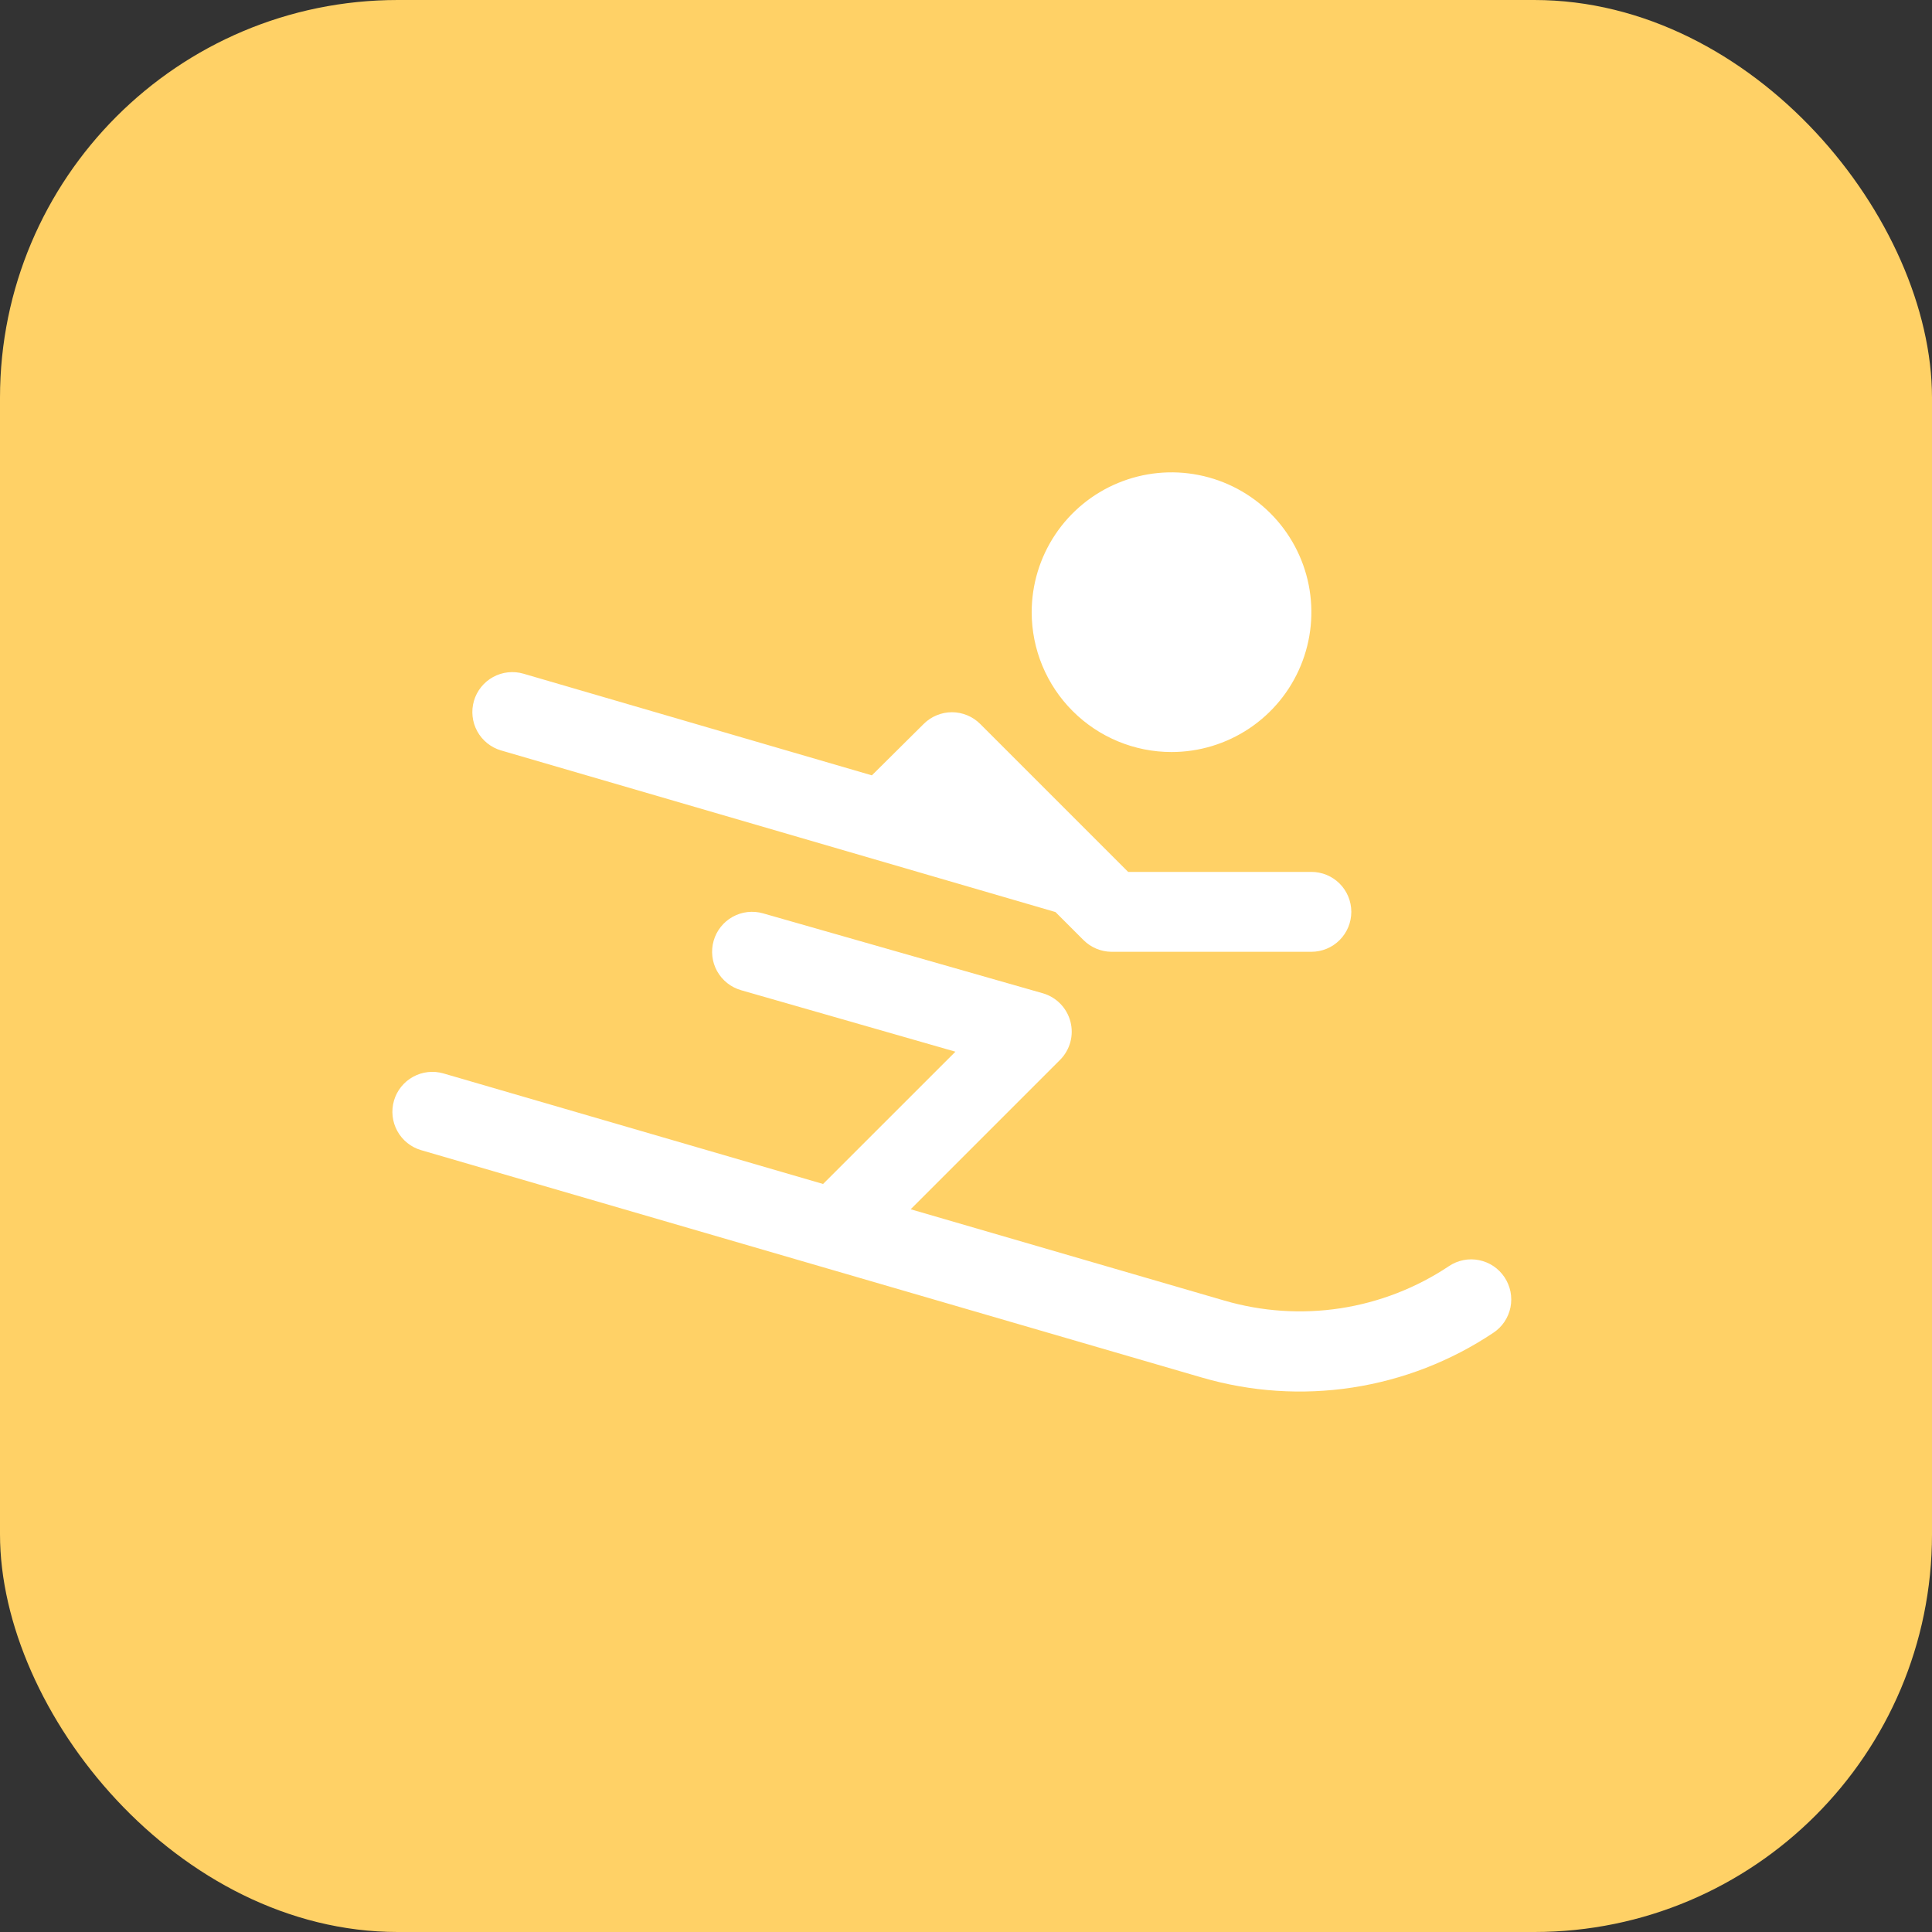
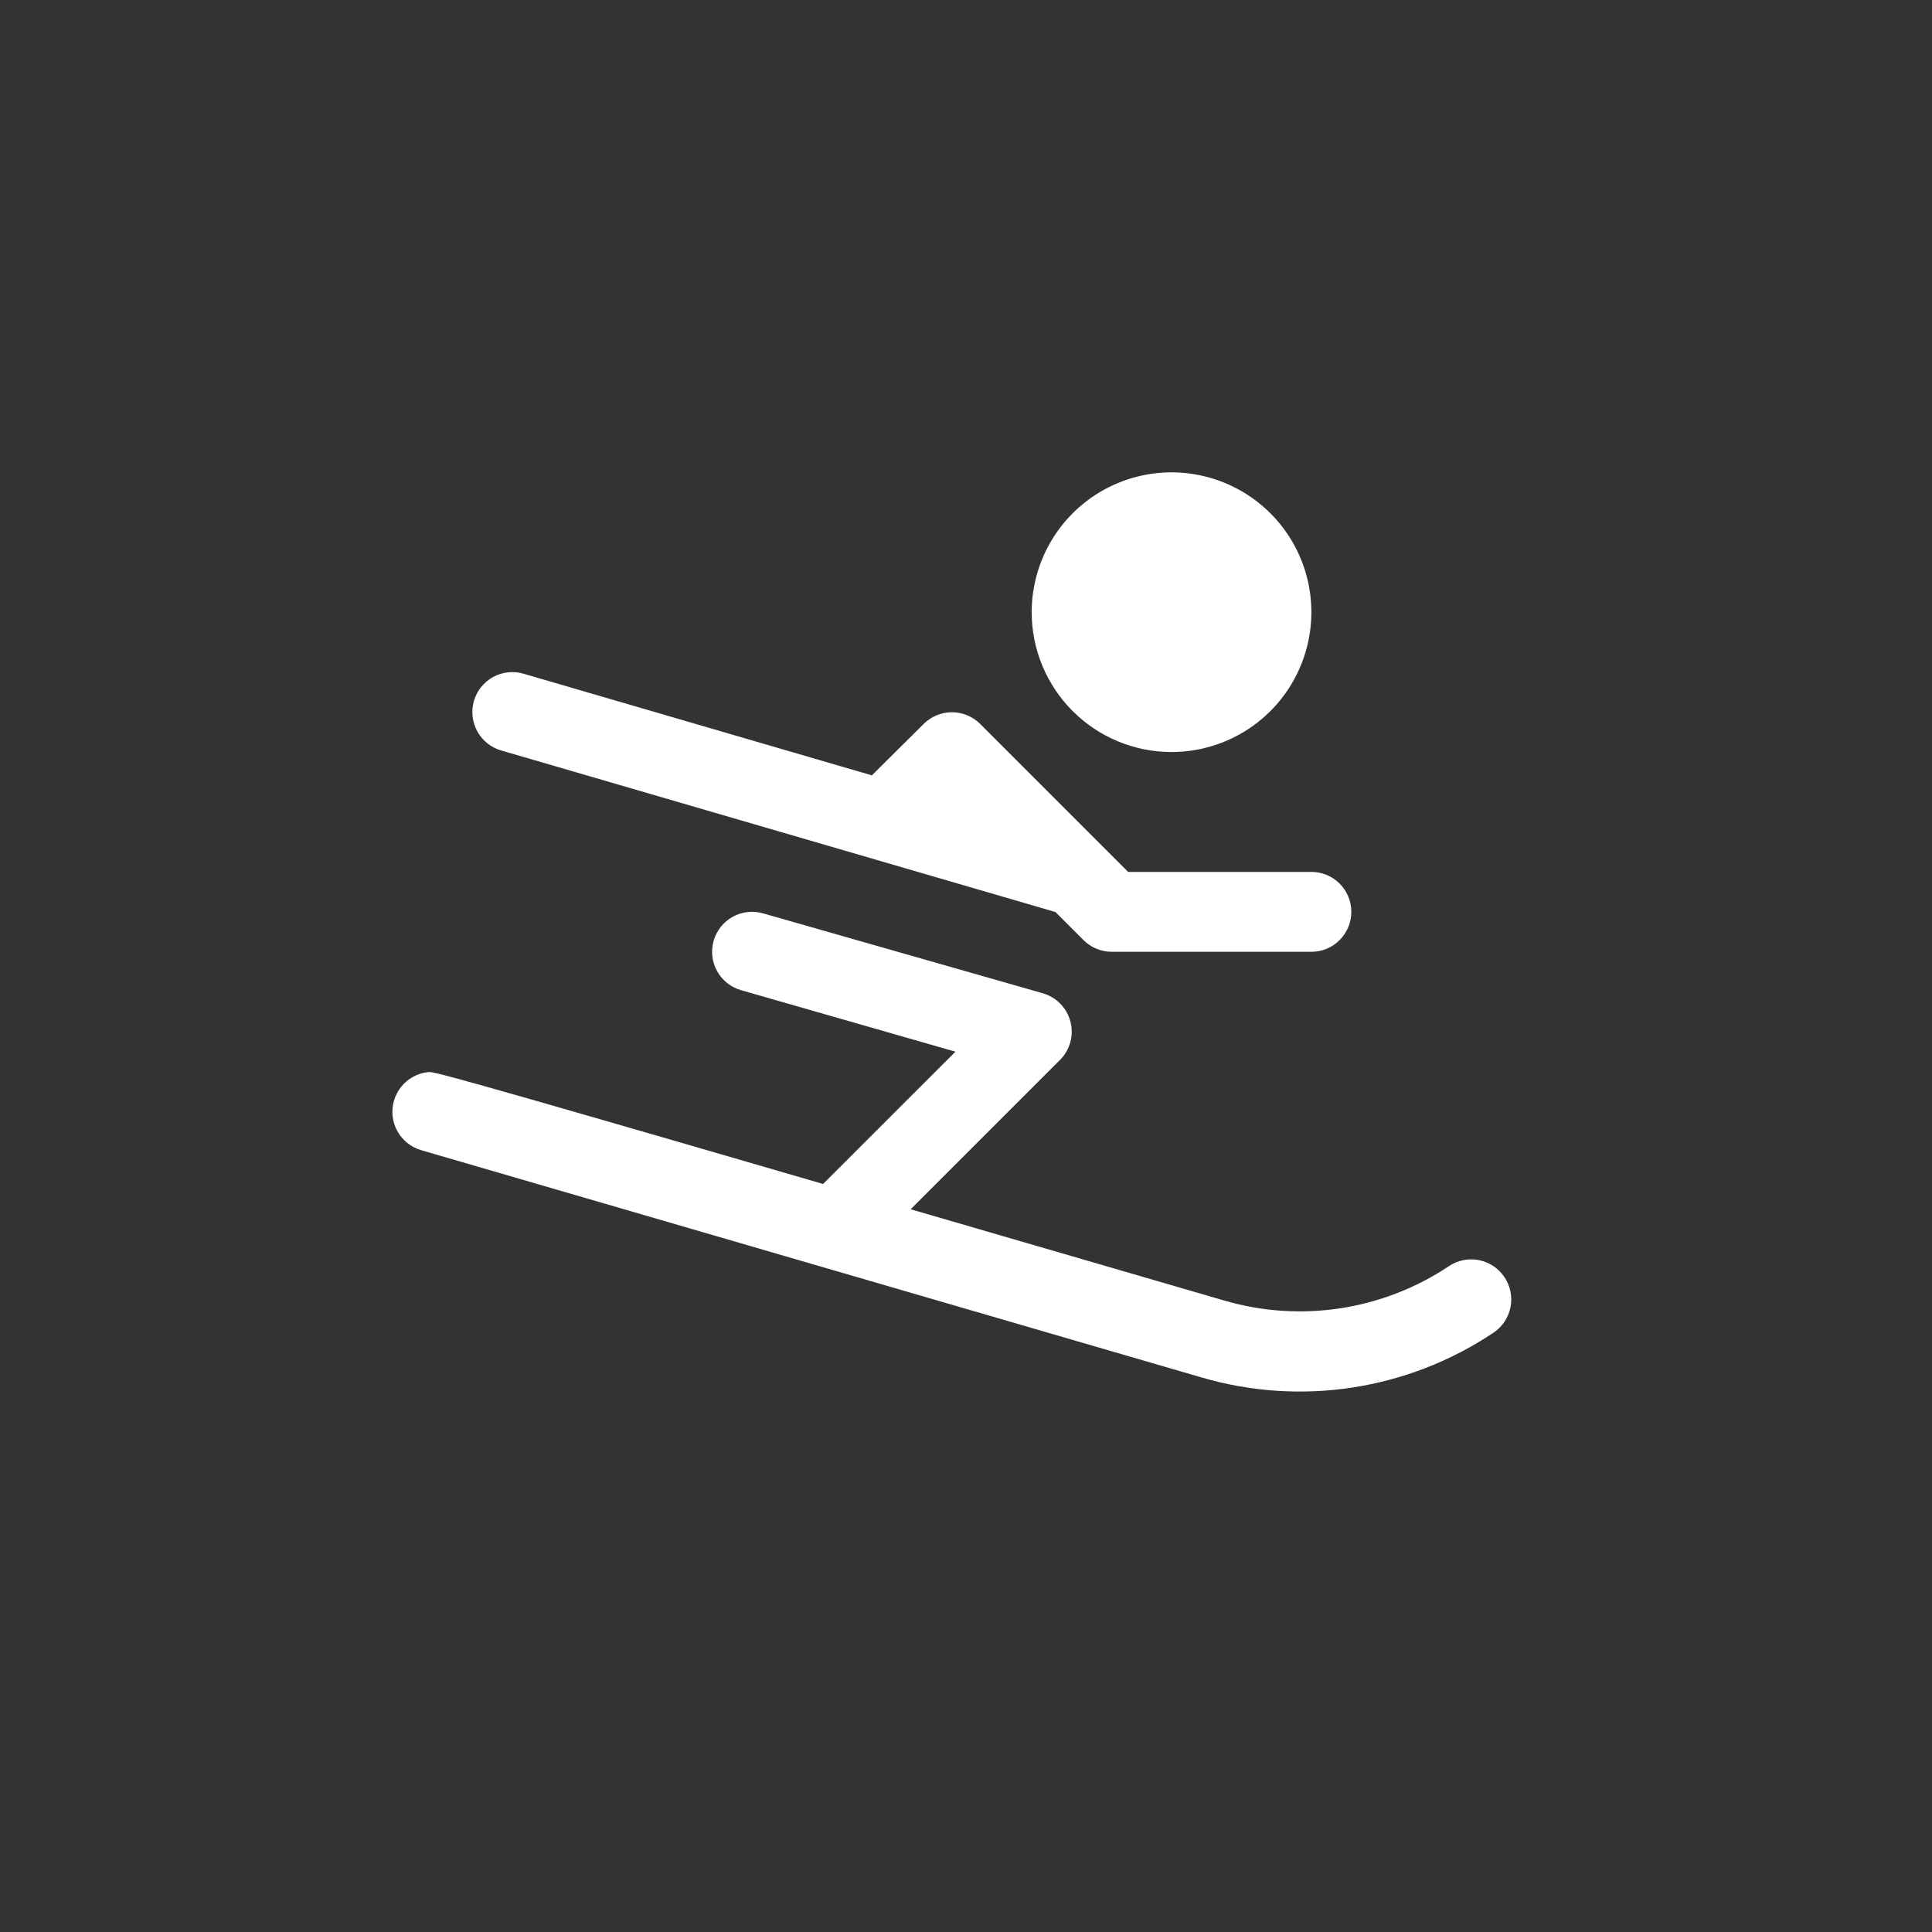
<svg xmlns="http://www.w3.org/2000/svg" width="68" height="68" viewBox="0 0 68 68" fill="none">
  <rect x="0" y="0" width="68" height="68" fill="#333333" stroke="none" />
-   <rect width="68" height="68" rx="14" fill="#FFD166" />
-   <path d="M36.312 21.547C36.312 20.573 36.601 19.622 37.142 18.812C37.683 18.003 38.451 17.372 39.351 17C40.25 16.627 41.24 16.53 42.194 16.72C43.149 16.91 44.026 17.378 44.715 18.067C45.403 18.755 45.872 19.632 46.062 20.587C46.251 21.541 46.154 22.531 45.781 23.43C45.409 24.33 44.778 25.098 43.969 25.639C43.159 26.18 42.208 26.469 41.234 26.469C39.929 26.469 38.677 25.95 37.754 25.027C36.831 24.104 36.312 22.852 36.312 21.547ZM17.637 26.413L37.149 32.101L38.135 33.087C38.398 33.35 38.753 33.498 39.125 33.5H46.156C46.529 33.5 46.887 33.352 47.15 33.088C47.414 32.824 47.562 32.467 47.562 32.094C47.562 31.721 47.414 31.363 47.15 31.099C46.887 30.836 46.529 30.688 46.156 30.688H39.707L38.877 29.858L34.5 25.481C34.369 25.35 34.214 25.246 34.044 25.176C33.873 25.105 33.69 25.068 33.505 25.068C33.32 25.068 33.137 25.105 32.967 25.176C32.796 25.246 32.641 25.35 32.51 25.481L30.687 27.29L18.425 23.712C18.067 23.608 17.682 23.65 17.355 23.829C17.028 24.009 16.785 24.311 16.681 24.669C16.577 25.027 16.619 25.412 16.798 25.739C16.977 26.066 17.279 26.308 17.637 26.413ZM52.952 44.952C52.849 44.798 52.718 44.666 52.564 44.563C52.411 44.461 52.238 44.389 52.057 44.353C51.876 44.316 51.689 44.316 51.508 44.352C51.327 44.388 51.154 44.459 51.001 44.562C49.851 45.33 48.547 45.837 47.18 46.047C45.813 46.256 44.417 46.163 43.09 45.775L32.053 42.562L37.309 37.306C37.482 37.133 37.607 36.917 37.672 36.681C37.736 36.444 37.737 36.196 37.676 35.958C37.614 35.721 37.492 35.504 37.321 35.329C37.15 35.154 36.936 35.026 36.701 34.959L26.857 32.147C26.498 32.044 26.113 32.088 25.787 32.269C25.461 32.45 25.22 32.754 25.118 33.112C25.015 33.471 25.059 33.856 25.24 34.182C25.422 34.508 25.725 34.749 26.084 34.852L33.628 37.016L28.97 41.672L15.611 37.782C15.433 37.73 15.248 37.714 15.064 37.734C14.88 37.754 14.703 37.81 14.541 37.899C14.214 38.078 13.971 38.38 13.867 38.738C13.762 39.096 13.805 39.481 13.984 39.808C14.163 40.135 14.465 40.378 14.823 40.482L42.299 48.484C44.021 48.987 45.831 49.108 47.604 48.836C49.377 48.564 51.069 47.907 52.56 46.91C52.715 46.808 52.848 46.676 52.952 46.522C53.055 46.368 53.127 46.195 53.164 46.013C53.2 45.831 53.2 45.643 53.164 45.461C53.127 45.279 53.055 45.106 52.952 44.952Z" fill="white" />
+   <path d="M36.312 21.547C36.312 20.573 36.601 19.622 37.142 18.812C37.683 18.003 38.451 17.372 39.351 17C40.25 16.627 41.24 16.53 42.194 16.72C43.149 16.91 44.026 17.378 44.715 18.067C45.403 18.755 45.872 19.632 46.062 20.587C46.251 21.541 46.154 22.531 45.781 23.43C45.409 24.33 44.778 25.098 43.969 25.639C43.159 26.18 42.208 26.469 41.234 26.469C39.929 26.469 38.677 25.95 37.754 25.027C36.831 24.104 36.312 22.852 36.312 21.547ZM17.637 26.413L37.149 32.101L38.135 33.087C38.398 33.35 38.753 33.498 39.125 33.5H46.156C46.529 33.5 46.887 33.352 47.15 33.088C47.414 32.824 47.562 32.467 47.562 32.094C47.562 31.721 47.414 31.363 47.15 31.099C46.887 30.836 46.529 30.688 46.156 30.688H39.707L38.877 29.858L34.5 25.481C34.369 25.35 34.214 25.246 34.044 25.176C33.873 25.105 33.69 25.068 33.505 25.068C33.32 25.068 33.137 25.105 32.967 25.176C32.796 25.246 32.641 25.35 32.51 25.481L30.687 27.29L18.425 23.712C18.067 23.608 17.682 23.65 17.355 23.829C17.028 24.009 16.785 24.311 16.681 24.669C16.577 25.027 16.619 25.412 16.798 25.739C16.977 26.066 17.279 26.308 17.637 26.413ZM52.952 44.952C52.849 44.798 52.718 44.666 52.564 44.563C52.411 44.461 52.238 44.389 52.057 44.353C51.876 44.316 51.689 44.316 51.508 44.352C51.327 44.388 51.154 44.459 51.001 44.562C49.851 45.33 48.547 45.837 47.18 46.047C45.813 46.256 44.417 46.163 43.09 45.775L32.053 42.562L37.309 37.306C37.482 37.133 37.607 36.917 37.672 36.681C37.736 36.444 37.737 36.196 37.676 35.958C37.614 35.721 37.492 35.504 37.321 35.329C37.15 35.154 36.936 35.026 36.701 34.959L26.857 32.147C26.498 32.044 26.113 32.088 25.787 32.269C25.461 32.45 25.22 32.754 25.118 33.112C25.015 33.471 25.059 33.856 25.24 34.182C25.422 34.508 25.725 34.749 26.084 34.852L33.628 37.016L28.97 41.672C15.433 37.73 15.248 37.714 15.064 37.734C14.88 37.754 14.703 37.81 14.541 37.899C14.214 38.078 13.971 38.38 13.867 38.738C13.762 39.096 13.805 39.481 13.984 39.808C14.163 40.135 14.465 40.378 14.823 40.482L42.299 48.484C44.021 48.987 45.831 49.108 47.604 48.836C49.377 48.564 51.069 47.907 52.56 46.91C52.715 46.808 52.848 46.676 52.952 46.522C53.055 46.368 53.127 46.195 53.164 46.013C53.2 45.831 53.2 45.643 53.164 45.461C53.127 45.279 53.055 45.106 52.952 44.952Z" fill="white" />
</svg>